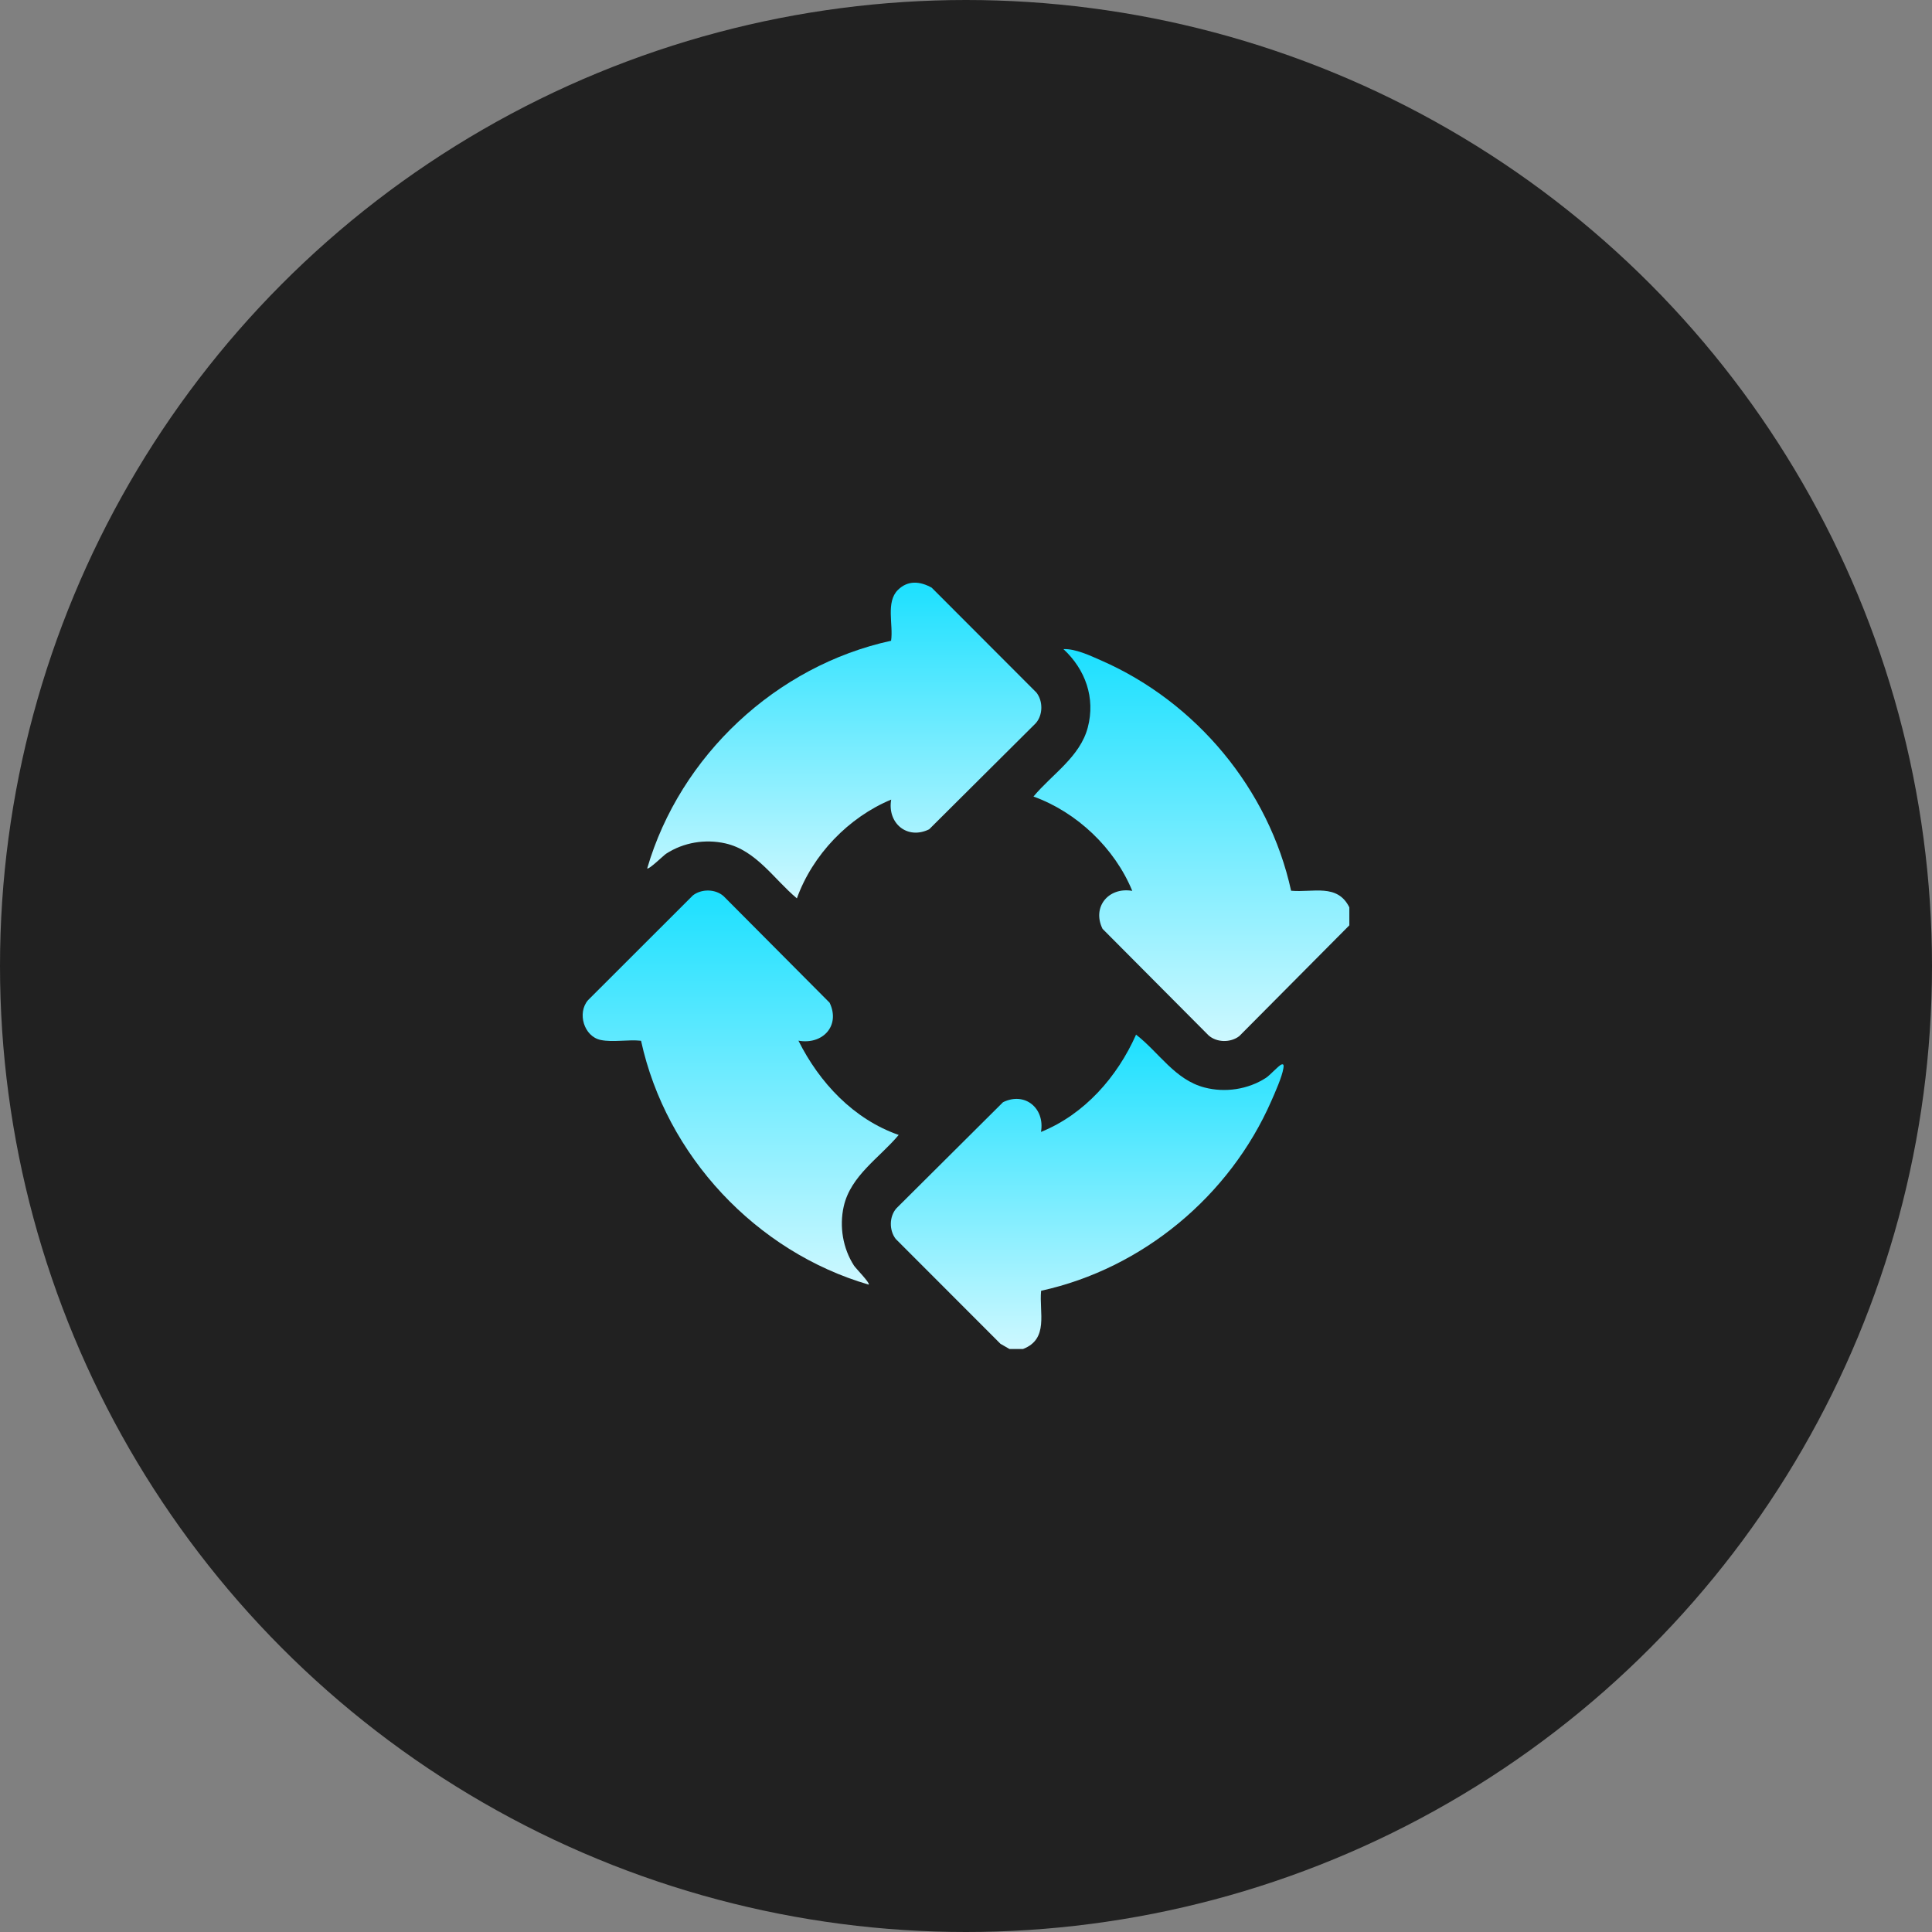
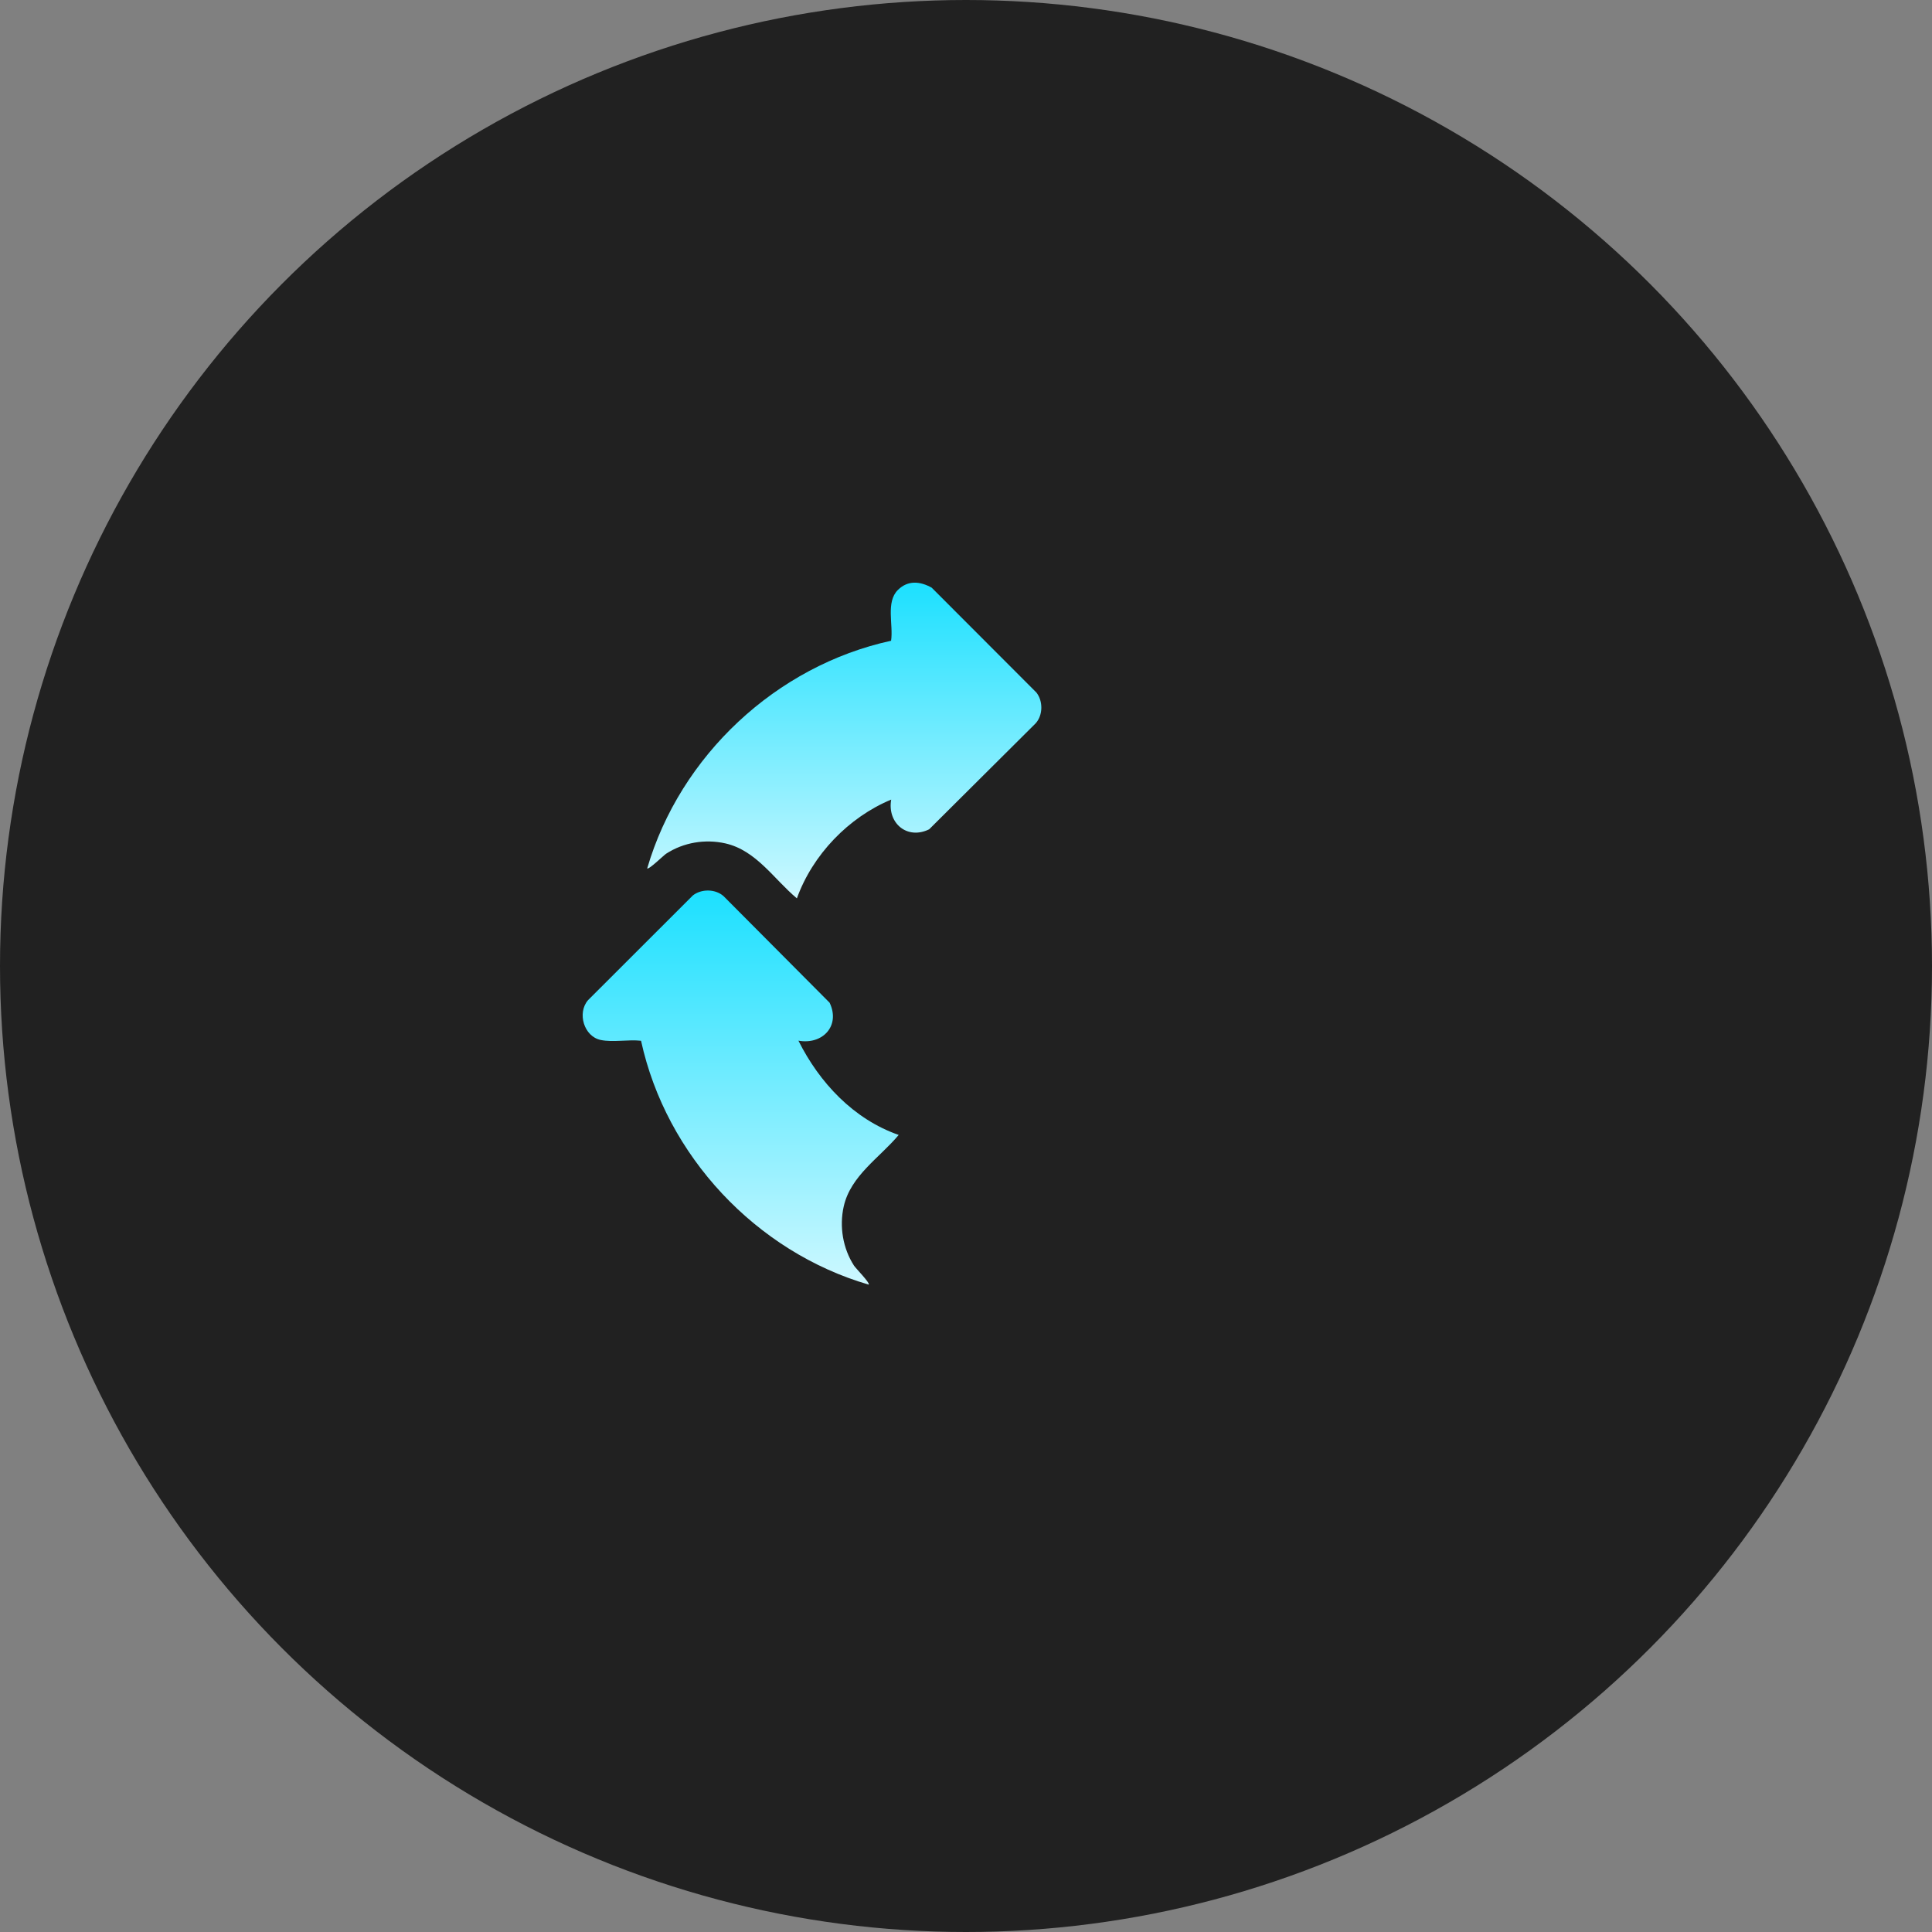
<svg xmlns="http://www.w3.org/2000/svg" width="189" height="189" viewBox="0 0 189 189" fill="none">
  <rect x="0" y="0" width="189" height="189" fill="#808080" stroke="none" />
  <circle cx="94.5" cy="94.5" r="94.5" fill="#212121" />
-   <path d="M132 90.522L121.235 101.358C120.391 102.015 119.034 102.002 118.231 101.289L107.858 90.865C106.8 88.717 108.456 86.749 110.765 87.15C109.048 82.974 105.354 79.456 101.101 77.922C102.913 75.743 105.659 74.05 106.416 71.158C107.174 68.265 106.178 65.49 104.03 63.498C105.209 63.452 106.638 64.132 107.742 64.618C117.022 68.689 124.129 77.205 126.303 87.137C128.442 87.334 130.834 86.4 132 88.763V90.52V90.522Z" fill="url(#paint0_linear_1721_203)" />
-   <path d="M98.755 131.968L97.873 131.46L87.627 121.203C86.97 120.359 86.983 119.002 87.697 118.199L98.121 107.826C100.268 106.768 102.237 108.424 101.835 110.733C106.09 109.015 109.3 105.353 111.136 101.215C113.378 102.949 114.931 105.625 117.828 106.384C119.851 106.914 122.092 106.579 123.851 105.438C124.229 105.192 125.06 104.264 125.342 104.145C125.625 104.025 125.577 104.317 125.55 104.499C125.419 105.346 124.733 106.878 124.367 107.71C120.298 116.997 111.778 124.094 101.848 126.271C101.642 128.404 102.629 130.985 100.076 131.968H98.757H98.755Z" fill="url(#paint1_linear_1721_203)" />
  <path d="M78.105 101.801C80.157 105.911 83.503 109.488 87.916 111.027C86.049 113.261 83.219 115.002 82.538 118.023C82.098 119.981 82.454 122.129 83.547 123.817C83.705 124.061 85.139 125.523 84.987 125.671C73.961 122.458 65.157 113.05 62.712 101.815C61.475 101.672 59.962 101.988 58.763 101.736C57.117 101.39 56.446 99.09 57.523 97.844L67.78 87.596C68.616 86.943 69.972 86.947 70.784 87.666L81.157 98.09C82.239 100.352 80.471 102.23 78.103 101.804L78.105 101.801Z" fill="url(#paint2_linear_1721_203)" />
  <path d="M87.184 78.22C83.009 79.953 79.488 83.623 77.956 87.884C75.722 86.017 73.981 83.187 70.96 82.506C68.976 82.061 66.874 82.409 65.166 83.515C64.922 83.673 63.46 85.107 63.312 84.955C66.527 73.929 75.935 65.127 87.171 62.682C87.408 61.132 86.634 58.901 87.839 57.711C88.822 56.739 90.02 56.862 91.146 57.491L101.39 67.75C102.043 68.586 102.04 69.942 101.321 70.754L90.897 81.127C88.749 82.185 86.781 80.529 87.182 78.22H87.184Z" fill="url(#paint3_linear_1721_203)" />
  <defs>
    <linearGradient id="paint0_linear_1721_203" x1="116.55" y1="63.496" x2="116.55" y2="101.838" gradientUnits="userSpaceOnUse">
      <stop stop-color="#1CE0FF" />
      <stop offset="1" stop-color="#CDF8FF" />
    </linearGradient>
    <linearGradient id="paint1_linear_1721_203" x1="106.359" y1="101.215" x2="106.359" y2="131.968" gradientUnits="userSpaceOnUse">
      <stop stop-color="#1CE0FF" />
      <stop offset="1" stop-color="#CDF8FF" />
    </linearGradient>
    <linearGradient id="paint2_linear_1721_203" x1="72.458" y1="87.116" x2="72.458" y2="125.671" gradientUnits="userSpaceOnUse">
      <stop stop-color="#1CE0FF" />
      <stop offset="1" stop-color="#CDF8FF" />
    </linearGradient>
    <linearGradient id="paint3_linear_1721_203" x1="82.591" y1="57" x2="82.591" y2="87.884" gradientUnits="userSpaceOnUse">
      <stop stop-color="#1CE0FF" />
      <stop offset="1" stop-color="#CDF8FF" />
    </linearGradient>
  </defs>
</svg>